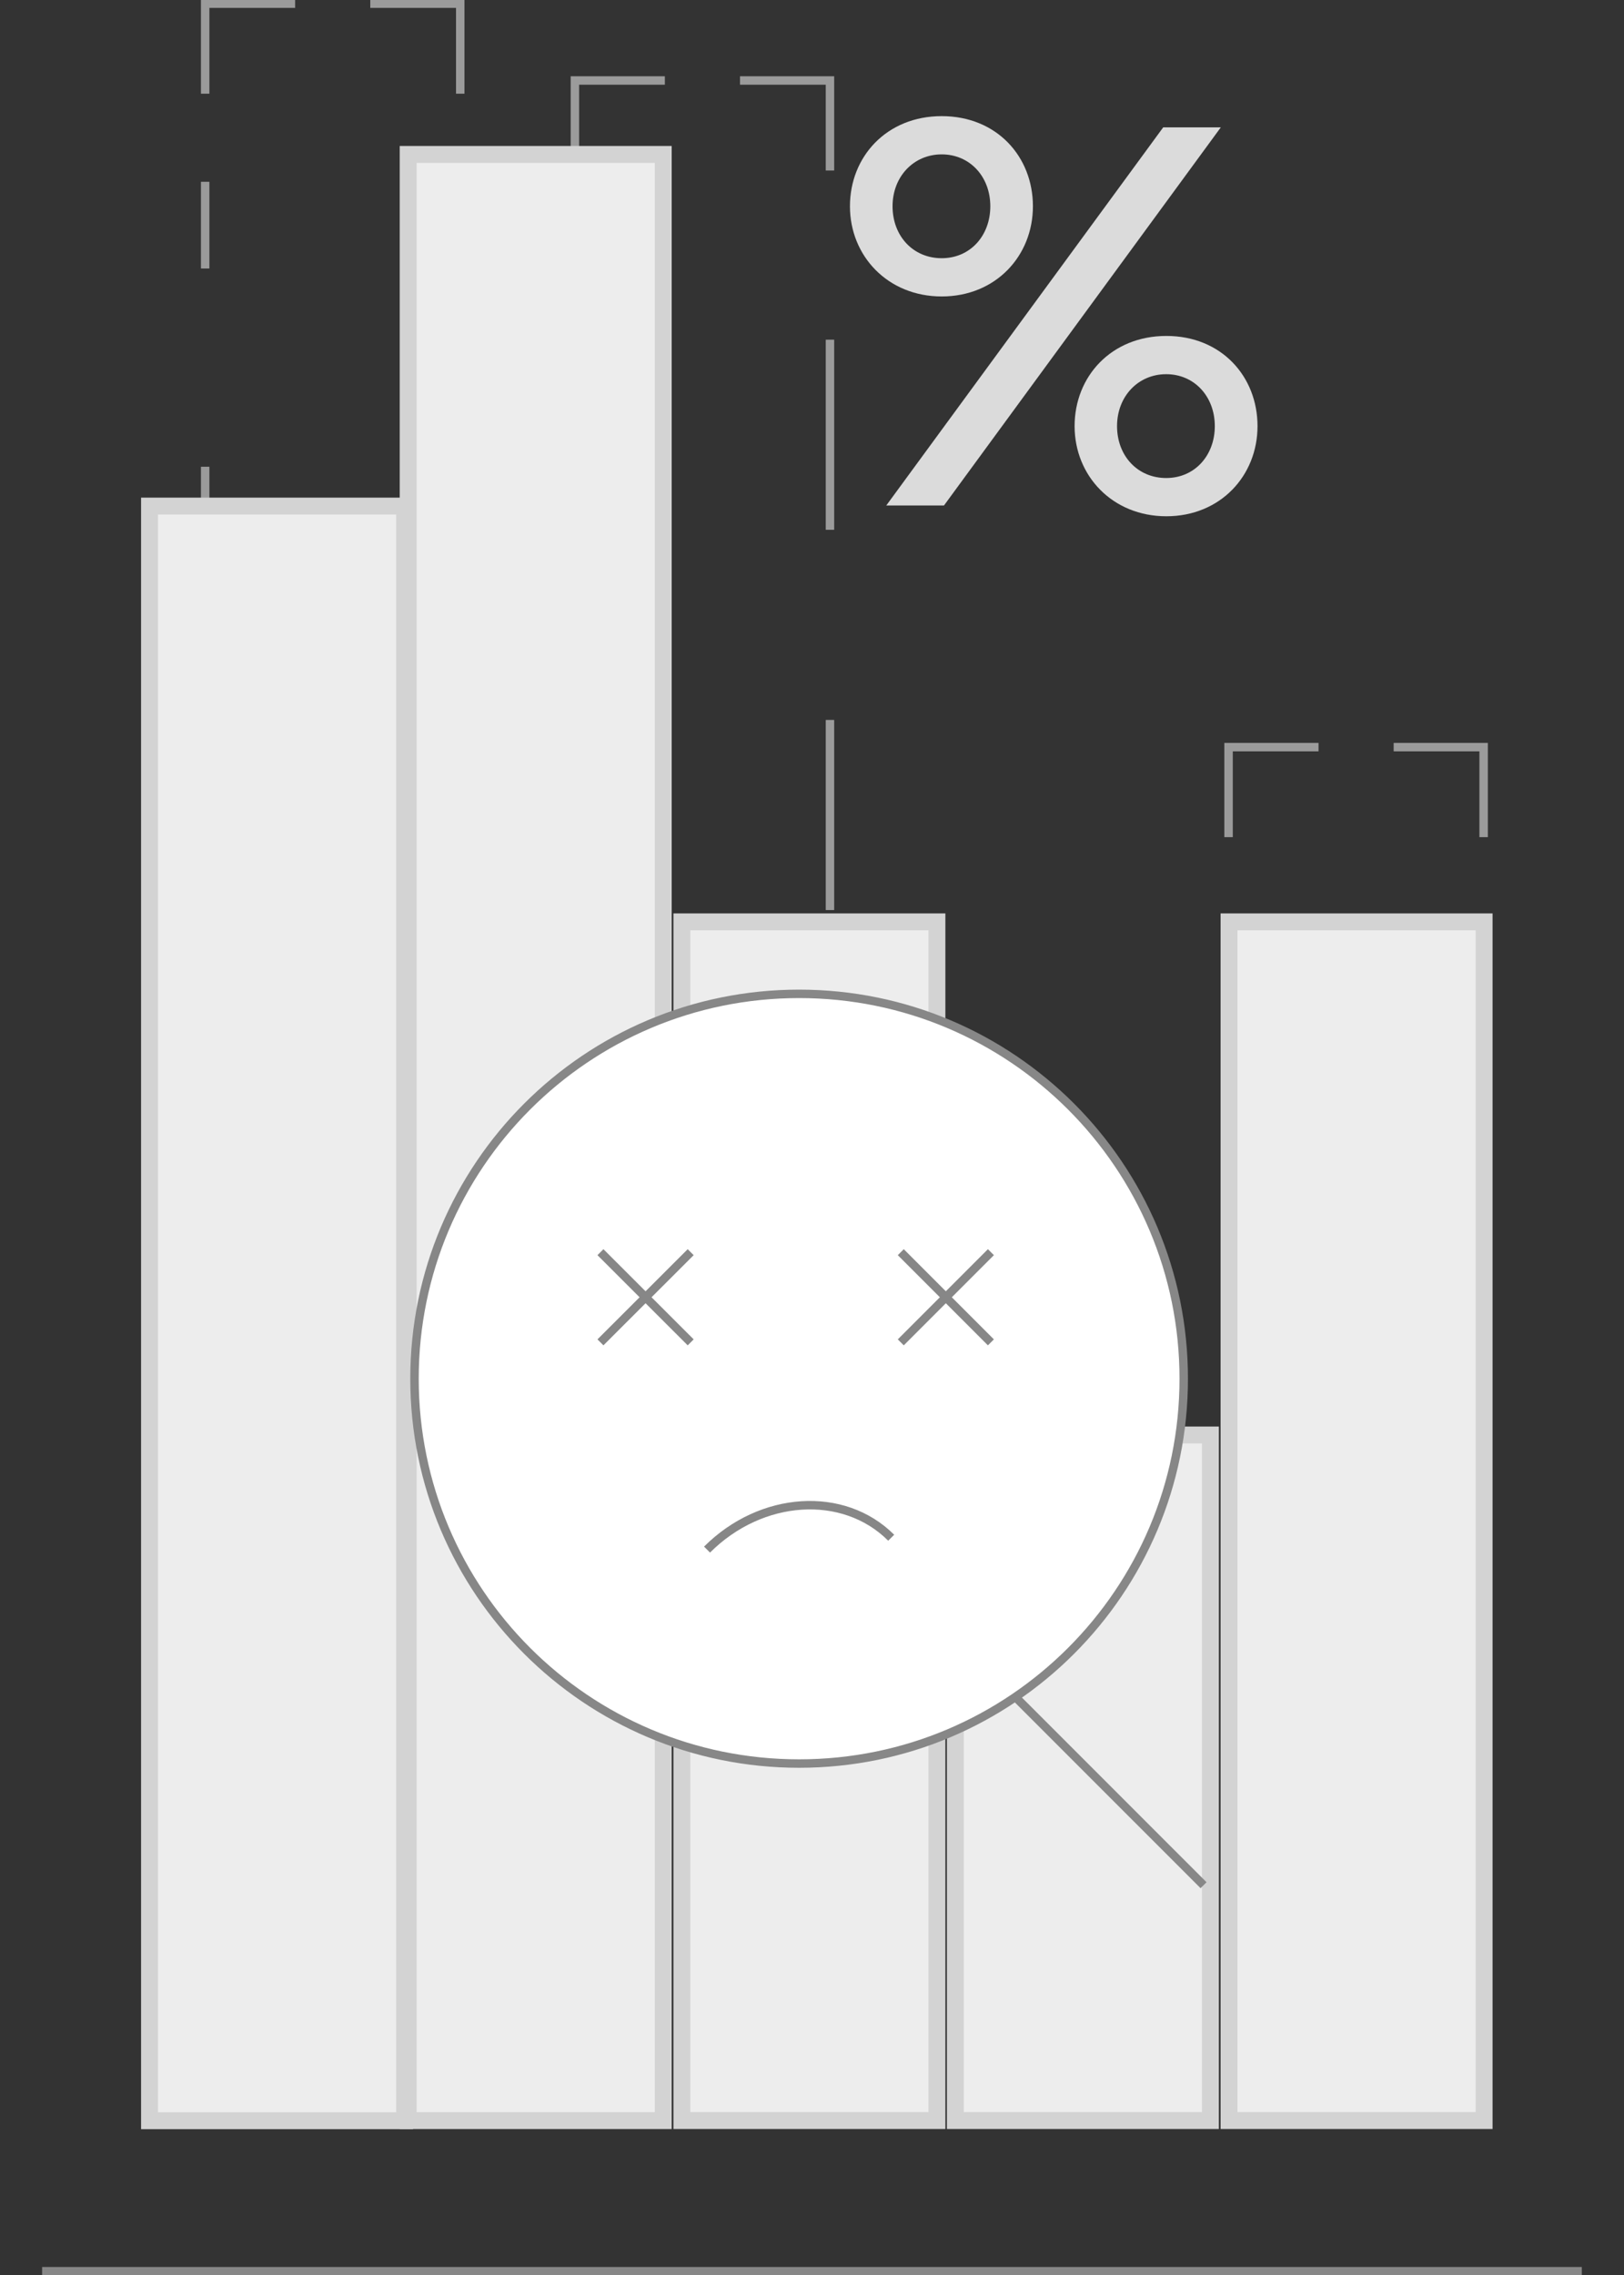
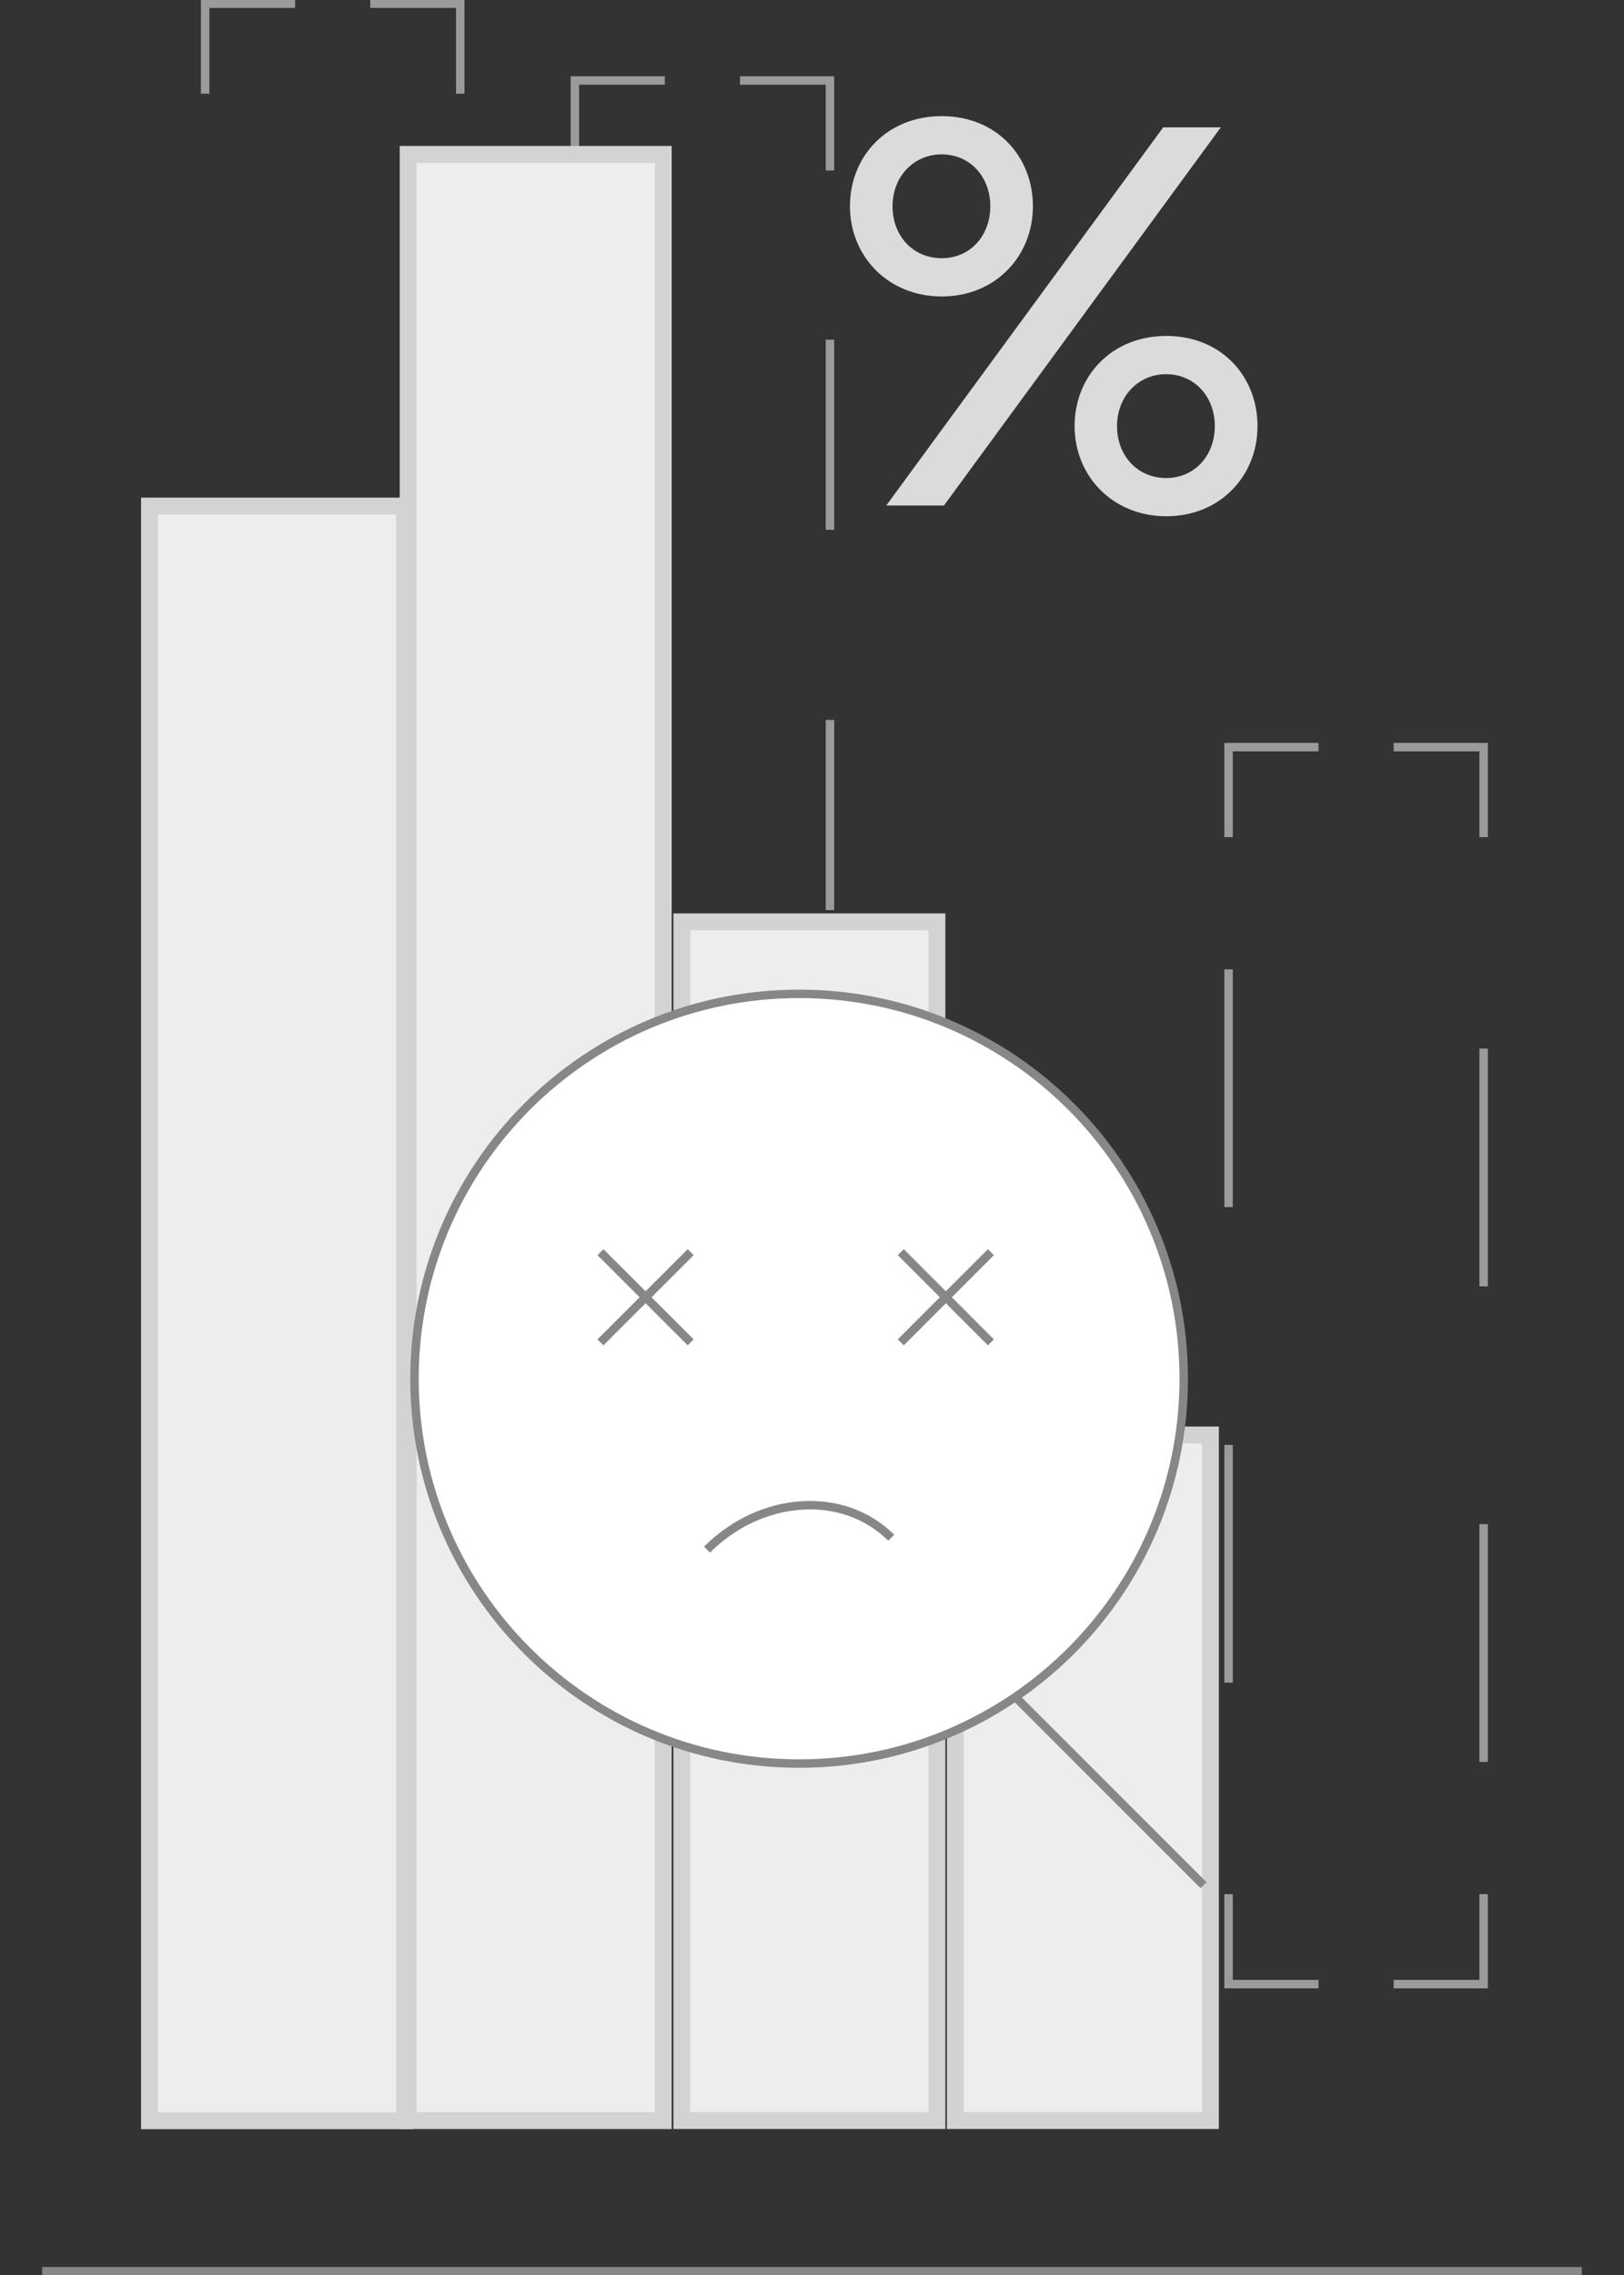
<svg xmlns="http://www.w3.org/2000/svg" width="30" height="42" viewBox="0 0 30 42" fill="none">
  <rect x="0" y="0" width="30" height="42" fill="#333333" stroke="none" />
-   <path d="M15.332 37.486V39.148H13.67" stroke="#9B9B9B" stroke-width="0.156" stroke-miterlimit="10" />
+   <path d="M15.332 37.486V39.148" stroke="#9B9B9B" stroke-width="0.156" stroke-miterlimit="10" />
  <path d="M12.282 39.148H10.62V37.486" stroke="#9B9B9B" stroke-width="0.156" stroke-miterlimit="10" />
  <path d="M10.62 34.365V4.711" stroke="#9B9B9B" stroke-width="0.156" stroke-miterlimit="10" stroke-dasharray="3.51 3.51" />
  <path d="M10.62 3.148V1.486H12.282" stroke="#9B9B9B" stroke-width="0.156" stroke-miterlimit="10" />
  <path d="M13.67 1.486H15.332V3.148" stroke="#9B9B9B" stroke-width="0.156" stroke-miterlimit="10" />
  <path d="M15.332 6.271V35.927" stroke="#9B9B9B" stroke-width="0.156" stroke-miterlimit="10" stroke-dasharray="3.51 3.51" />
  <path d="M8.502 37.487V39.149H6.84" stroke="#9B9B9B" stroke-width="0.156" stroke-miterlimit="10" />
  <path d="M5.452 39.149H3.79V37.487" stroke="#9B9B9B" stroke-width="0.156" stroke-miterlimit="10" />
-   <path d="M3.79 34.237V3.356" stroke="#9B9B9B" stroke-width="0.156" stroke-miterlimit="10" stroke-dasharray="3.66 3.66" />
  <path d="M3.79 1.73V0.068H5.452" stroke="#9B9B9B" stroke-width="0.156" stroke-miterlimit="10" />
  <path d="M6.84 0.068H8.502V1.73" stroke="#9B9B9B" stroke-width="0.156" stroke-miterlimit="10" />
  <path d="M8.502 4.979V35.86" stroke="#9B9B9B" stroke-width="0.156" stroke-miterlimit="10" stroke-dasharray="3.66 3.66" />
  <path d="M0.778 41.93H29.221" stroke="#878787" stroke-width="0.156" stroke-miterlimit="10" />
  <path d="M27.407 34.968V36.63H25.745" stroke="#9B9B9B" stroke-width="0.156" stroke-miterlimit="10" />
  <path d="M24.357 36.63H22.695V34.968" stroke="#9B9B9B" stroke-width="0.156" stroke-miterlimit="10" />
  <path d="M22.695 31.065V17.408" stroke="#9B9B9B" stroke-width="0.156" stroke-miterlimit="10" stroke-dasharray="4.39 4.39" />
  <path d="M22.695 15.455V13.793H24.357" stroke="#9B9B9B" stroke-width="0.156" stroke-miterlimit="10" />
  <path d="M25.745 13.793H27.407V15.455" stroke="#9B9B9B" stroke-width="0.156" stroke-miterlimit="10" />
  <path d="M27.407 19.358V33.018" stroke="#9B9B9B" stroke-width="0.156" stroke-miterlimit="10" stroke-dasharray="4.39 4.39" />
  <path d="M17.308 17.019H12.596V39.149H17.308V17.019Z" fill="#EDEDED" stroke="#D3D3D3" stroke-width="0.312" stroke-miterlimit="10" />
  <path d="M22.36 26.492H17.648V39.149H22.36V26.492Z" fill="#EDEDED" stroke="#D3D3D3" stroke-width="0.312" stroke-miterlimit="10" />
  <path d="M12.252 2.851H7.54V39.15H12.252V2.851Z" fill="#EDEDED" stroke="#D3D3D3" stroke-width="0.312" stroke-miterlimit="10" />
-   <path d="M27.416 17.019H22.704V39.149H27.416V17.019Z" fill="#EDEDED" stroke="#D3D3D3" stroke-width="0.312" stroke-miterlimit="10" />
  <path d="M7.474 9.343H2.762V39.152H7.474V9.343Z" fill="#EDEDED" stroke="#D3D3D3" stroke-width="0.312" stroke-miterlimit="10" />
  <path d="M19.081 3.808C19.081 4.725 18.394 5.473 17.396 5.473C16.399 5.473 15.701 4.725 15.701 3.808C15.701 2.891 16.38 2.144 17.396 2.144C18.413 2.144 19.081 2.891 19.081 3.808ZM21.485 2.351H22.552L17.438 9.332H16.372L21.488 2.351H21.485ZM18.294 3.808C18.294 3.26 17.915 2.85 17.396 2.85C16.878 2.85 16.488 3.26 16.488 3.808C16.488 4.357 16.867 4.767 17.396 4.767C17.925 4.767 18.294 4.349 18.294 3.808ZM23.23 7.867C23.23 8.783 22.543 9.531 21.546 9.531C20.549 9.531 19.851 8.783 19.851 7.867C19.851 6.95 20.529 6.202 21.546 6.202C22.563 6.202 23.23 6.95 23.23 7.867ZM22.441 7.867C22.441 7.318 22.061 6.908 21.543 6.908C21.025 6.908 20.635 7.318 20.635 7.867C20.635 8.415 21.014 8.825 21.543 8.825C22.072 8.825 22.441 8.407 22.441 7.867Z" fill="#DBDBDB" />
  <path d="M14.762 32.558C18.686 32.558 21.867 29.377 21.867 25.453C21.867 21.529 18.686 18.348 14.762 18.348C10.838 18.348 7.657 21.529 7.657 25.453C7.657 29.377 10.838 32.558 14.762 32.558Z" fill="white" stroke="#878787" stroke-width="0.156" stroke-miterlimit="10" />
  <path d="M12.759 23.117L11.092 24.782" stroke="#878787" stroke-width="0.156" stroke-miterlimit="10" />
  <path d="M11.092 23.117L12.759 24.782" stroke="#878787" stroke-width="0.156" stroke-miterlimit="10" />
  <path d="M18.305 23.117L16.64 24.782" stroke="#878787" stroke-width="0.156" stroke-miterlimit="10" />
  <path d="M16.64 23.117L18.305 24.782" stroke="#878787" stroke-width="0.156" stroke-miterlimit="10" />
  <path d="M18.731 31.303L22.233 34.804" stroke="#878787" stroke-width="0.156" stroke-miterlimit="10" />
  <path d="M16.463 28.389C15.582 27.508 14.061 27.608 13.061 28.608" stroke="#878787" stroke-width="0.156" stroke-miterlimit="10" />
</svg>